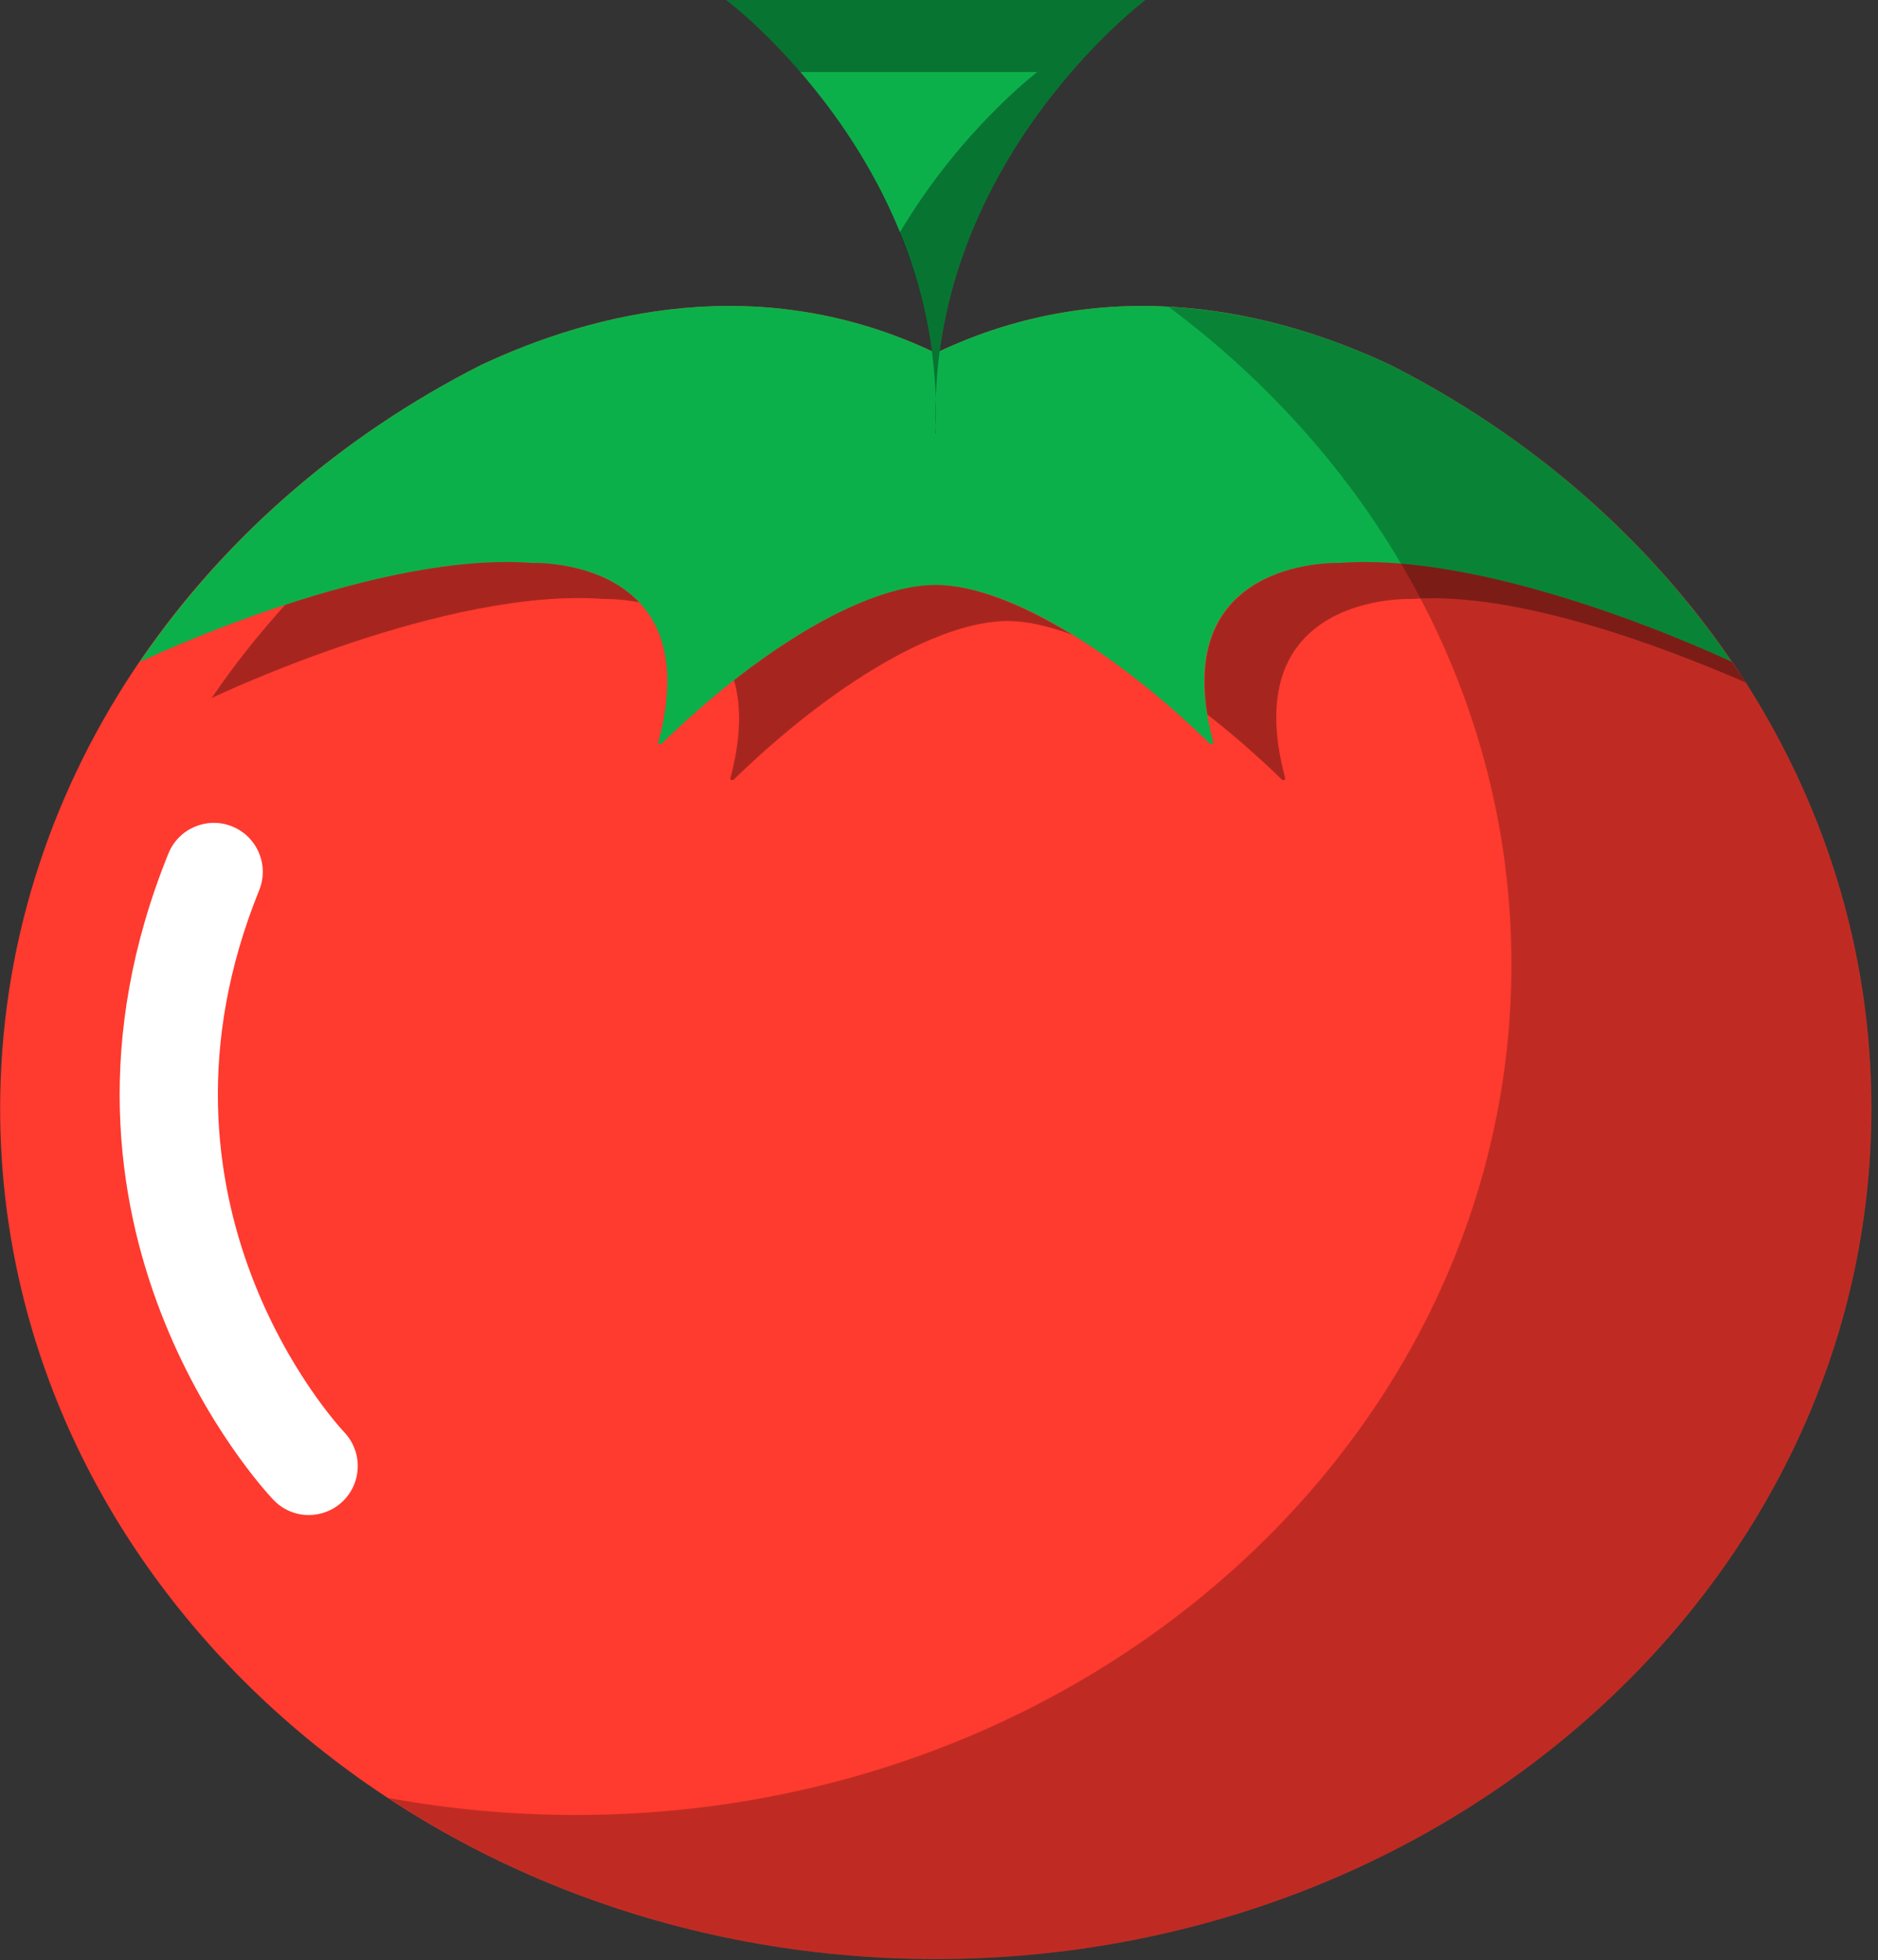
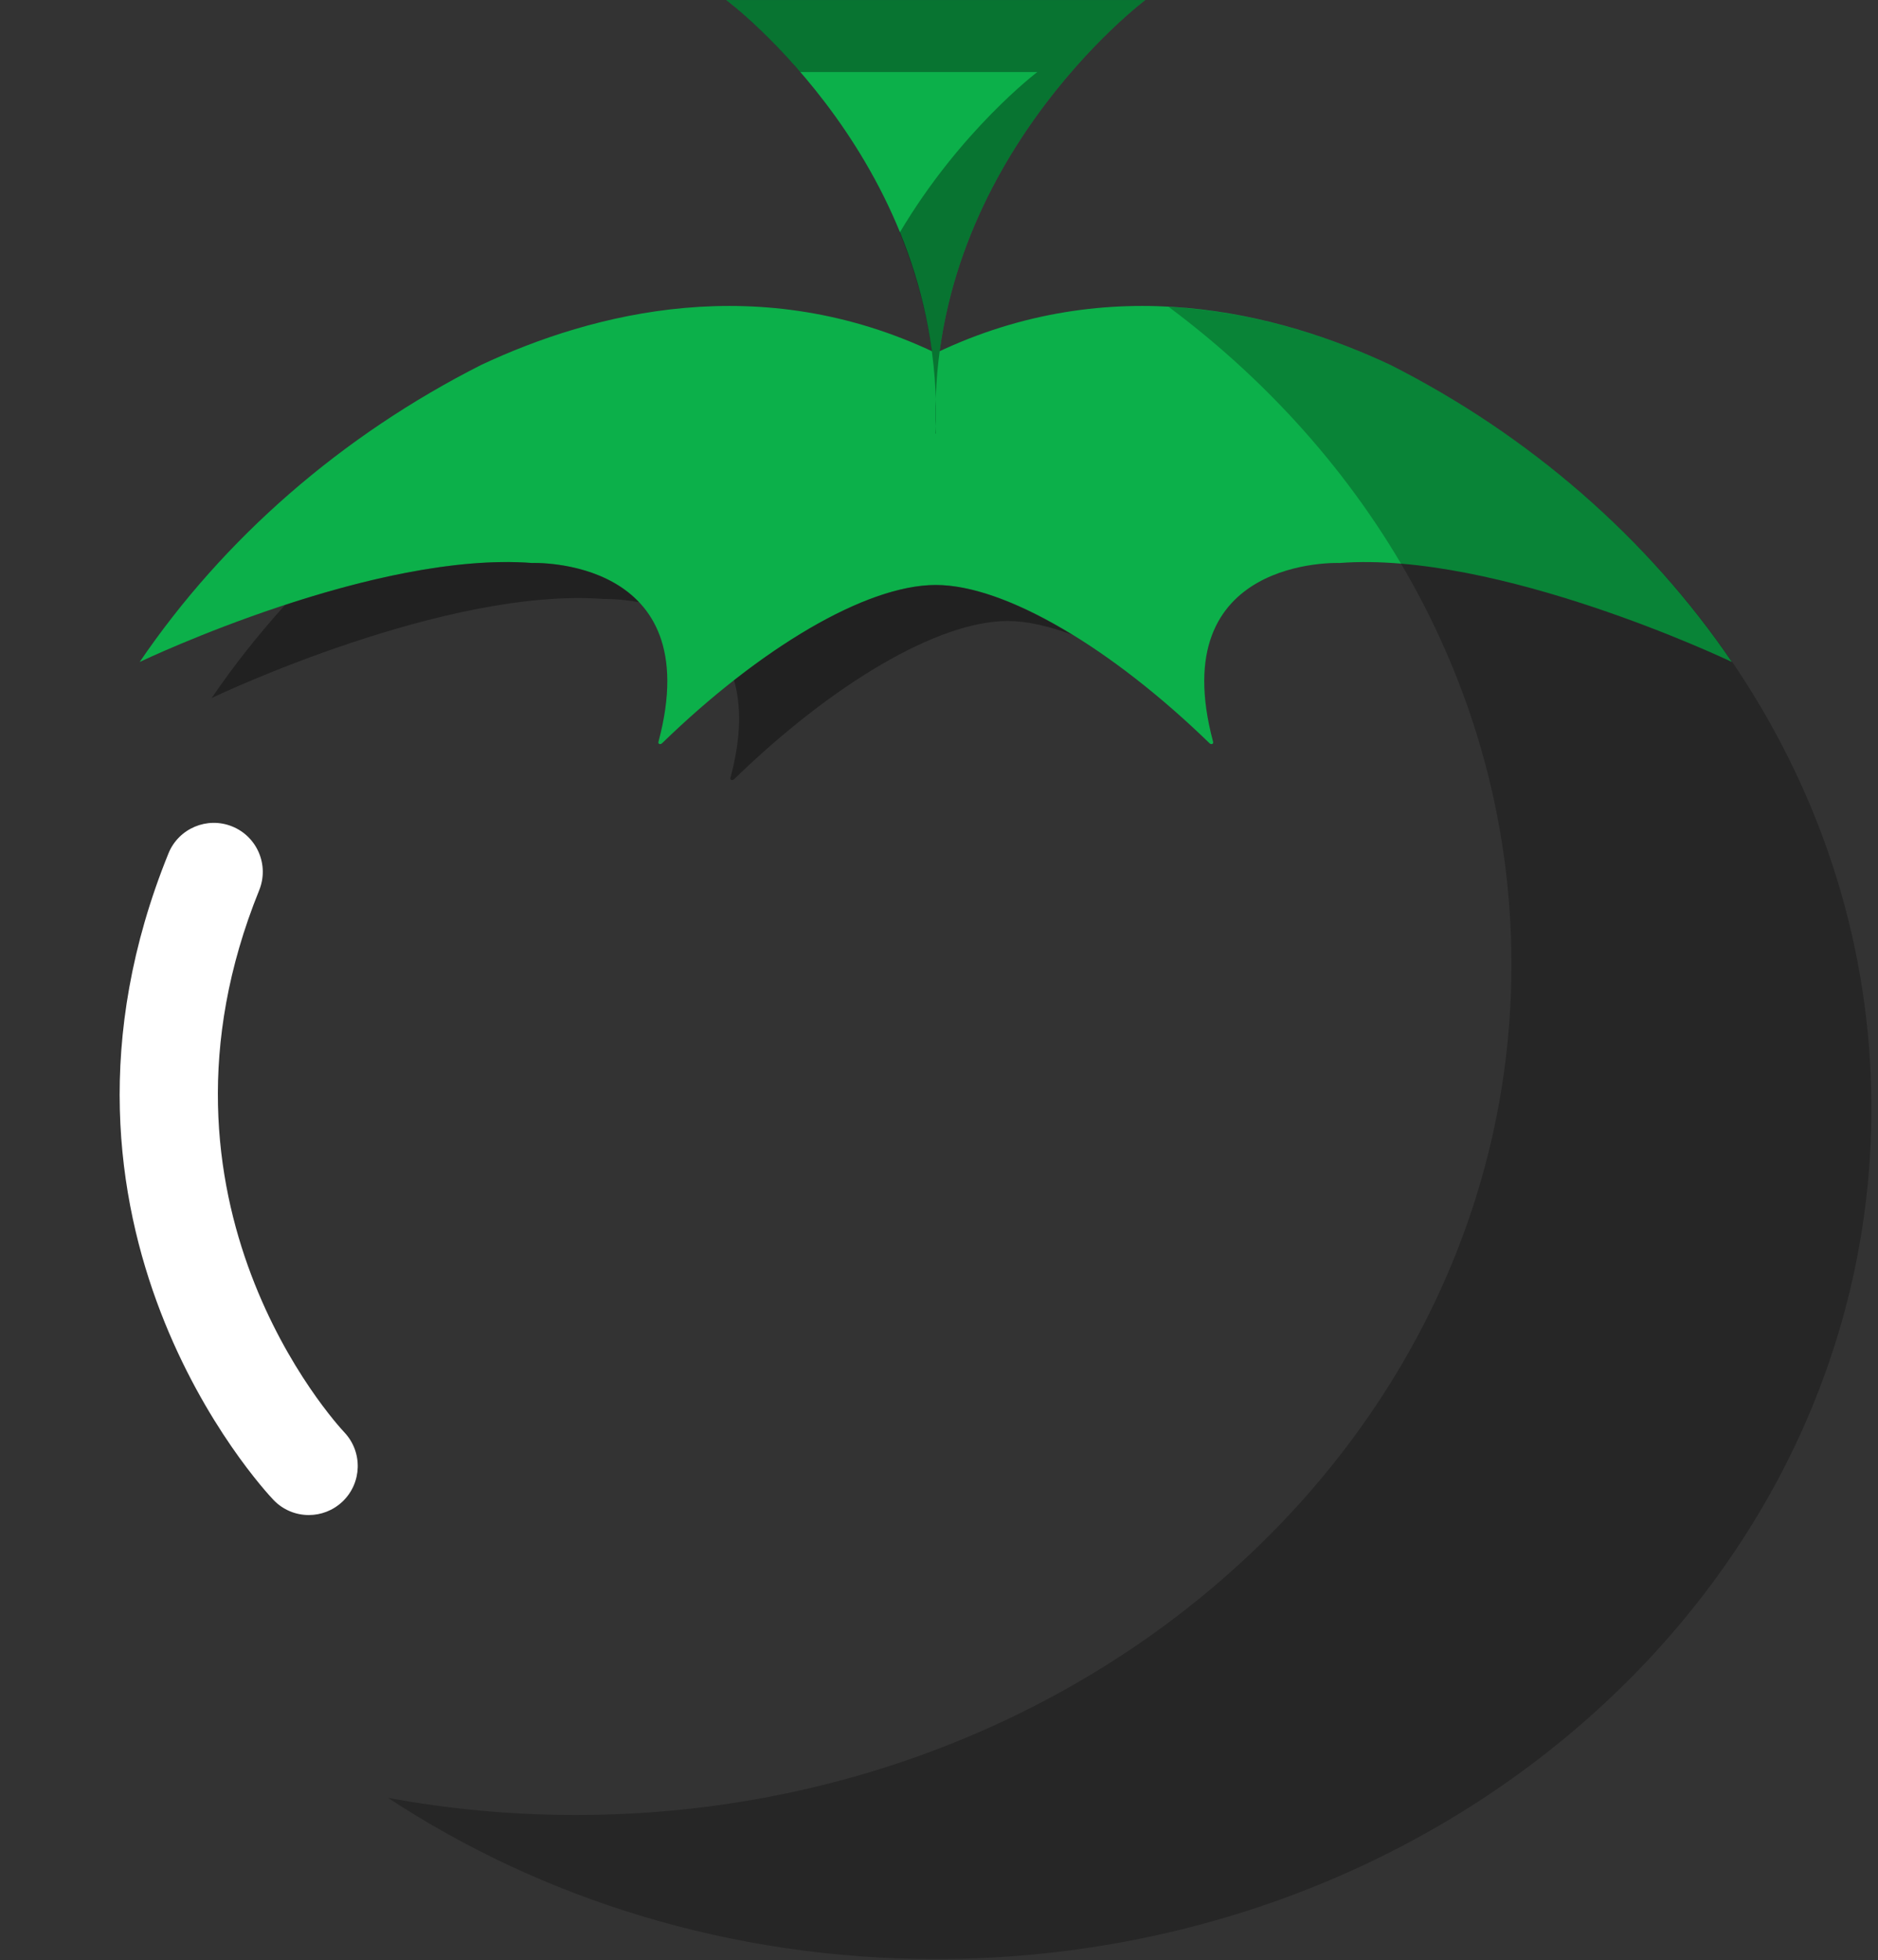
<svg xmlns="http://www.w3.org/2000/svg" preserveAspectRatio="xMidYMid" width="208" height="217" viewBox="0 0 208 217">
  <rect x="0" y="0" width="208" height="217" fill="#333333" stroke="none" />
  <defs>
    <style>

      .cls-3 {
        fill: #ff3a2f;
      }

      .cls-4 {
        fill: #0cb04a;
      }

      .cls-5 {
        fill: #010101;
        opacity: 0.35;
      }

      .cls-8 {
        fill: #010101;
        opacity: 0.25;
      }

      .cls-10 {
        fill: #020403;
        opacity: 0.35;
      }

      .cls-11 {
        fill: #ffffff;
      }
    </style>
  </defs>
  <g id="group-87svg">
-     <path d="M153.974,40.390 C141.602,34.597 123.033,29.816 103.644,39.083 C84.254,29.816 65.684,34.597 53.312,40.390 C21.529,56.476 0.015,87.304 0.015,122.713 C0.015,174.718 46.413,216.882 103.644,216.882 C160.875,216.882 207.271,174.718 207.271,122.713 C207.271,87.304 185.757,56.476 153.974,40.390 Z" id="path-1" class="cls-3" fill-rule="evenodd" />
    <path d="M153.974,40.390 C141.602,34.598 123.033,29.816 103.644,39.083 C84.254,29.816 65.684,34.598 53.312,40.390 C37.812,48.236 24.782,59.605 15.471,73.285 C16.126,72.973 41.420,60.997 58.925,62.327 C58.925,62.327 78.439,61.536 72.930,82.118 C72.859,82.365 73.128,82.472 73.334,82.277 C84.137,71.788 95.874,64.761 103.644,64.761 C111.413,64.761 123.149,71.788 133.956,82.277 C134.158,82.472 134.427,82.365 134.357,82.118 C128.848,61.536 148.361,62.327 148.361,62.327 C165.866,60.997 191.161,72.973 191.815,73.285 C182.504,59.605 169.475,48.236 153.974,40.390 Z" id="path-2" class="cls-4" fill-rule="evenodd" />
    <path d="M58.925,62.326 C50.405,61.680 40.051,64.188 31.579,66.968 C28.630,70.230 25.901,73.665 23.446,77.273 C24.100,76.962 49.395,64.984 66.900,66.313 C66.900,66.313 68.567,66.263 70.768,66.671 C66.376,62.038 58.925,62.326 58.925,62.326 Z" id="path-3" class="cls-5" fill-rule="evenodd" />
-     <path d="M191.815,73.285 C191.161,72.973 165.866,60.996 148.361,62.326 C148.361,62.326 130.867,61.648 133.731,79.107 C136.472,81.238 139.230,83.642 141.930,86.263 C142.133,86.459 142.401,86.352 142.332,86.106 C136.822,65.523 156.335,66.313 156.335,66.313 C168.113,65.419 184.620,71.768 193.358,75.563 C193.358,75.563 191.815,73.285 191.815,73.285 C191.815,73.285 191.815,73.285 191.815,73.285 Z" id="path-4" class="cls-5" fill-rule="evenodd" />
    <path d="M103.644,64.761 C97.760,64.761 89.604,68.799 81.301,75.308 C82.072,78.020 82.135,81.505 80.904,86.106 C80.833,86.352 81.103,86.459 81.308,86.263 C92.111,75.777 103.848,68.749 111.618,68.749 C113.726,68.749 116.144,69.305 118.739,70.269 C113.078,66.810 107.790,64.761 103.644,64.761 Z" id="path-5" class="cls-5" fill-rule="evenodd" />
    <path d="M153.974,40.390 C147.312,37.272 138.845,34.467 129.428,33.969 C152.590,51.237 167.401,77.412 167.401,106.765 C167.401,158.770 121.004,200.933 63.772,200.933 C56.648,200.933 49.693,200.278 42.972,199.034 C60.030,210.251 80.979,216.882 103.644,216.882 C160.875,216.882 207.271,174.718 207.271,122.713 C207.271,87.304 185.757,56.475 153.974,40.390 Z" id="path-6" class="cls-8" fill-rule="evenodd" />
    <path d="M103.670,48.009 C102.355,18.366 126.850,0.003 126.850,0.003 C126.850,0.003 126.807,0.003 126.807,0.003 C126.807,0.003 80.437,0.003 80.437,0.003 C80.437,0.003 104.941,18.366 103.622,48.009 C103.622,48.009 103.622,48.009 103.622,48.009 " id="path-7" class="cls-4" fill-rule="evenodd" />
    <path d="M126.807,0.003 C126.807,0.003 80.437,0.003 80.437,0.003 C80.437,0.003 84.165,2.822 88.628,7.977 C88.628,7.977 114.846,7.977 114.846,7.977 C114.846,7.977 114.888,7.977 114.888,7.977 C114.888,7.977 106.369,14.416 99.647,25.756 C102.268,32.176 103.995,39.623 103.622,48.009 C103.622,48.009 103.670,48.009 103.670,48.009 C102.355,18.366 126.850,0.003 126.850,0.003 C126.850,0.003 126.807,0.003 126.807,0.003 Z" id="path-8" class="cls-10" fill-rule="evenodd" />
    <path d="M34.201,167.726 C32.772,167.726 31.345,167.163 30.281,166.043 C29.118,164.821 1.979,135.609 18.657,94.481 C19.780,91.706 22.948,90.371 25.718,91.494 C28.494,92.620 29.831,95.781 28.707,98.556 C14.712,133.064 37.187,157.557 38.149,158.582 C40.197,160.760 40.099,164.188 37.928,166.241 C36.878,167.234 35.539,167.726 34.201,167.726 Z" id="path-9" class="cls-11" fill-rule="evenodd" />
  </g>
</svg>